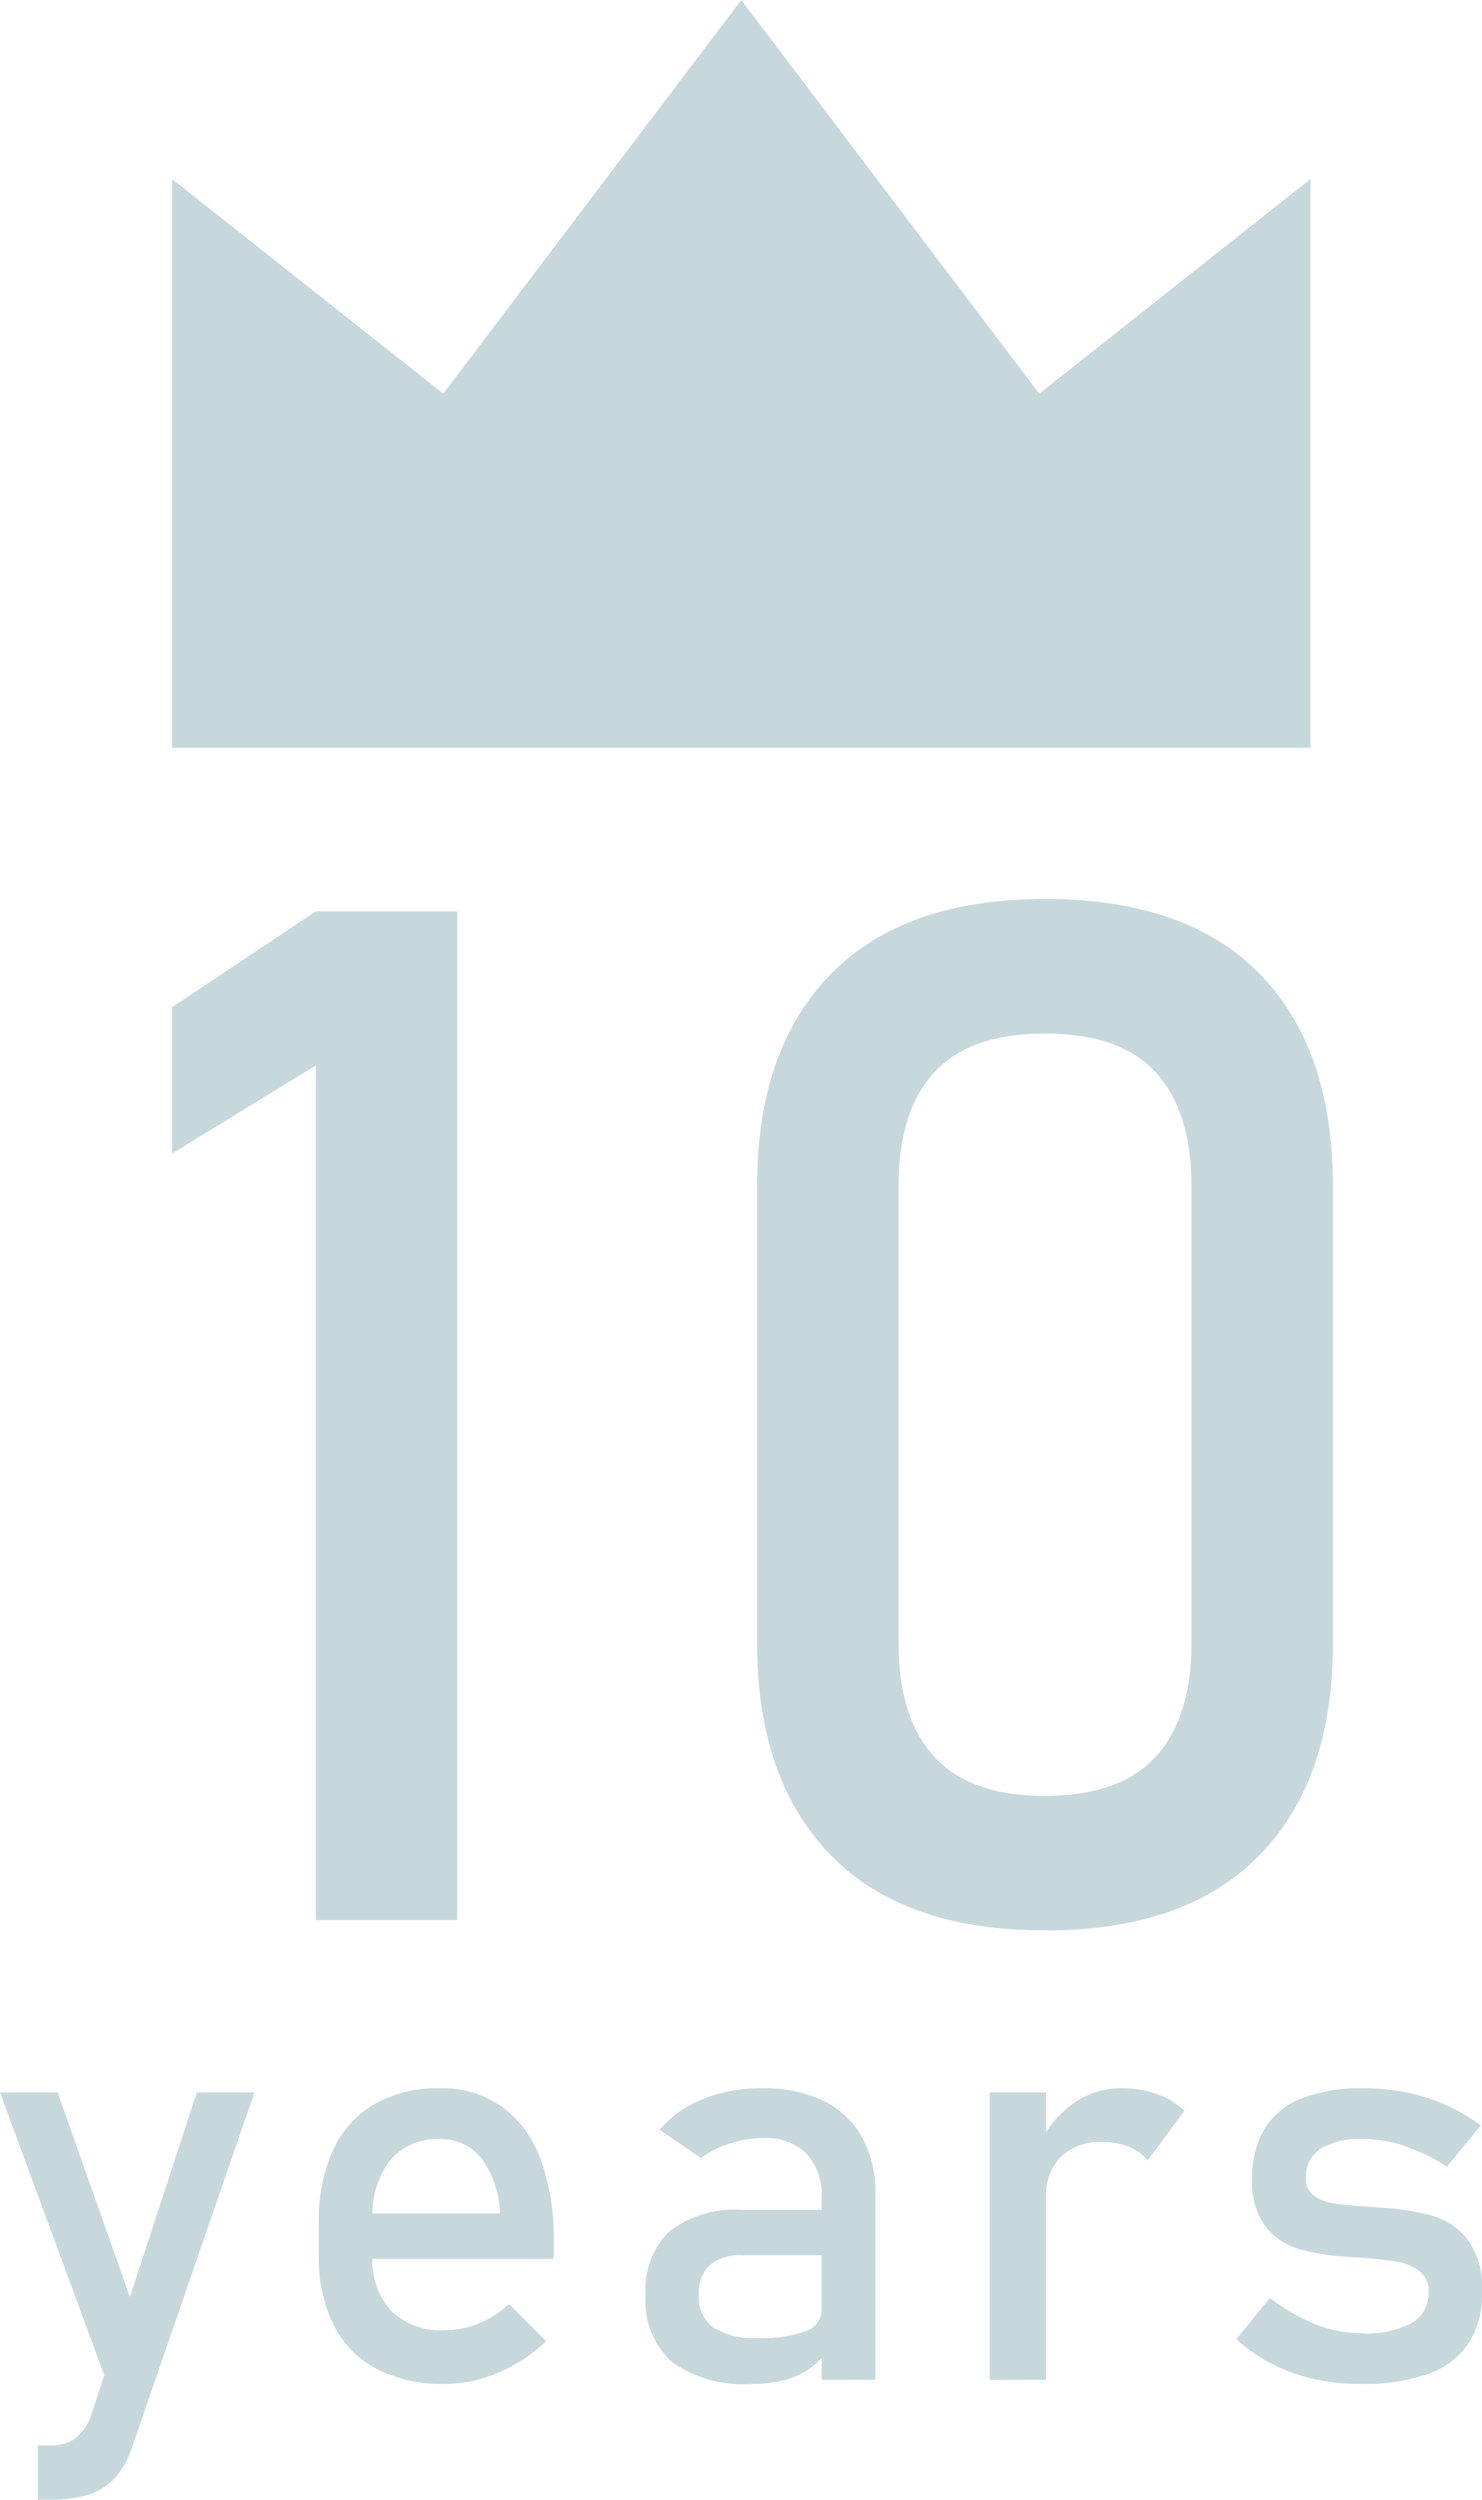
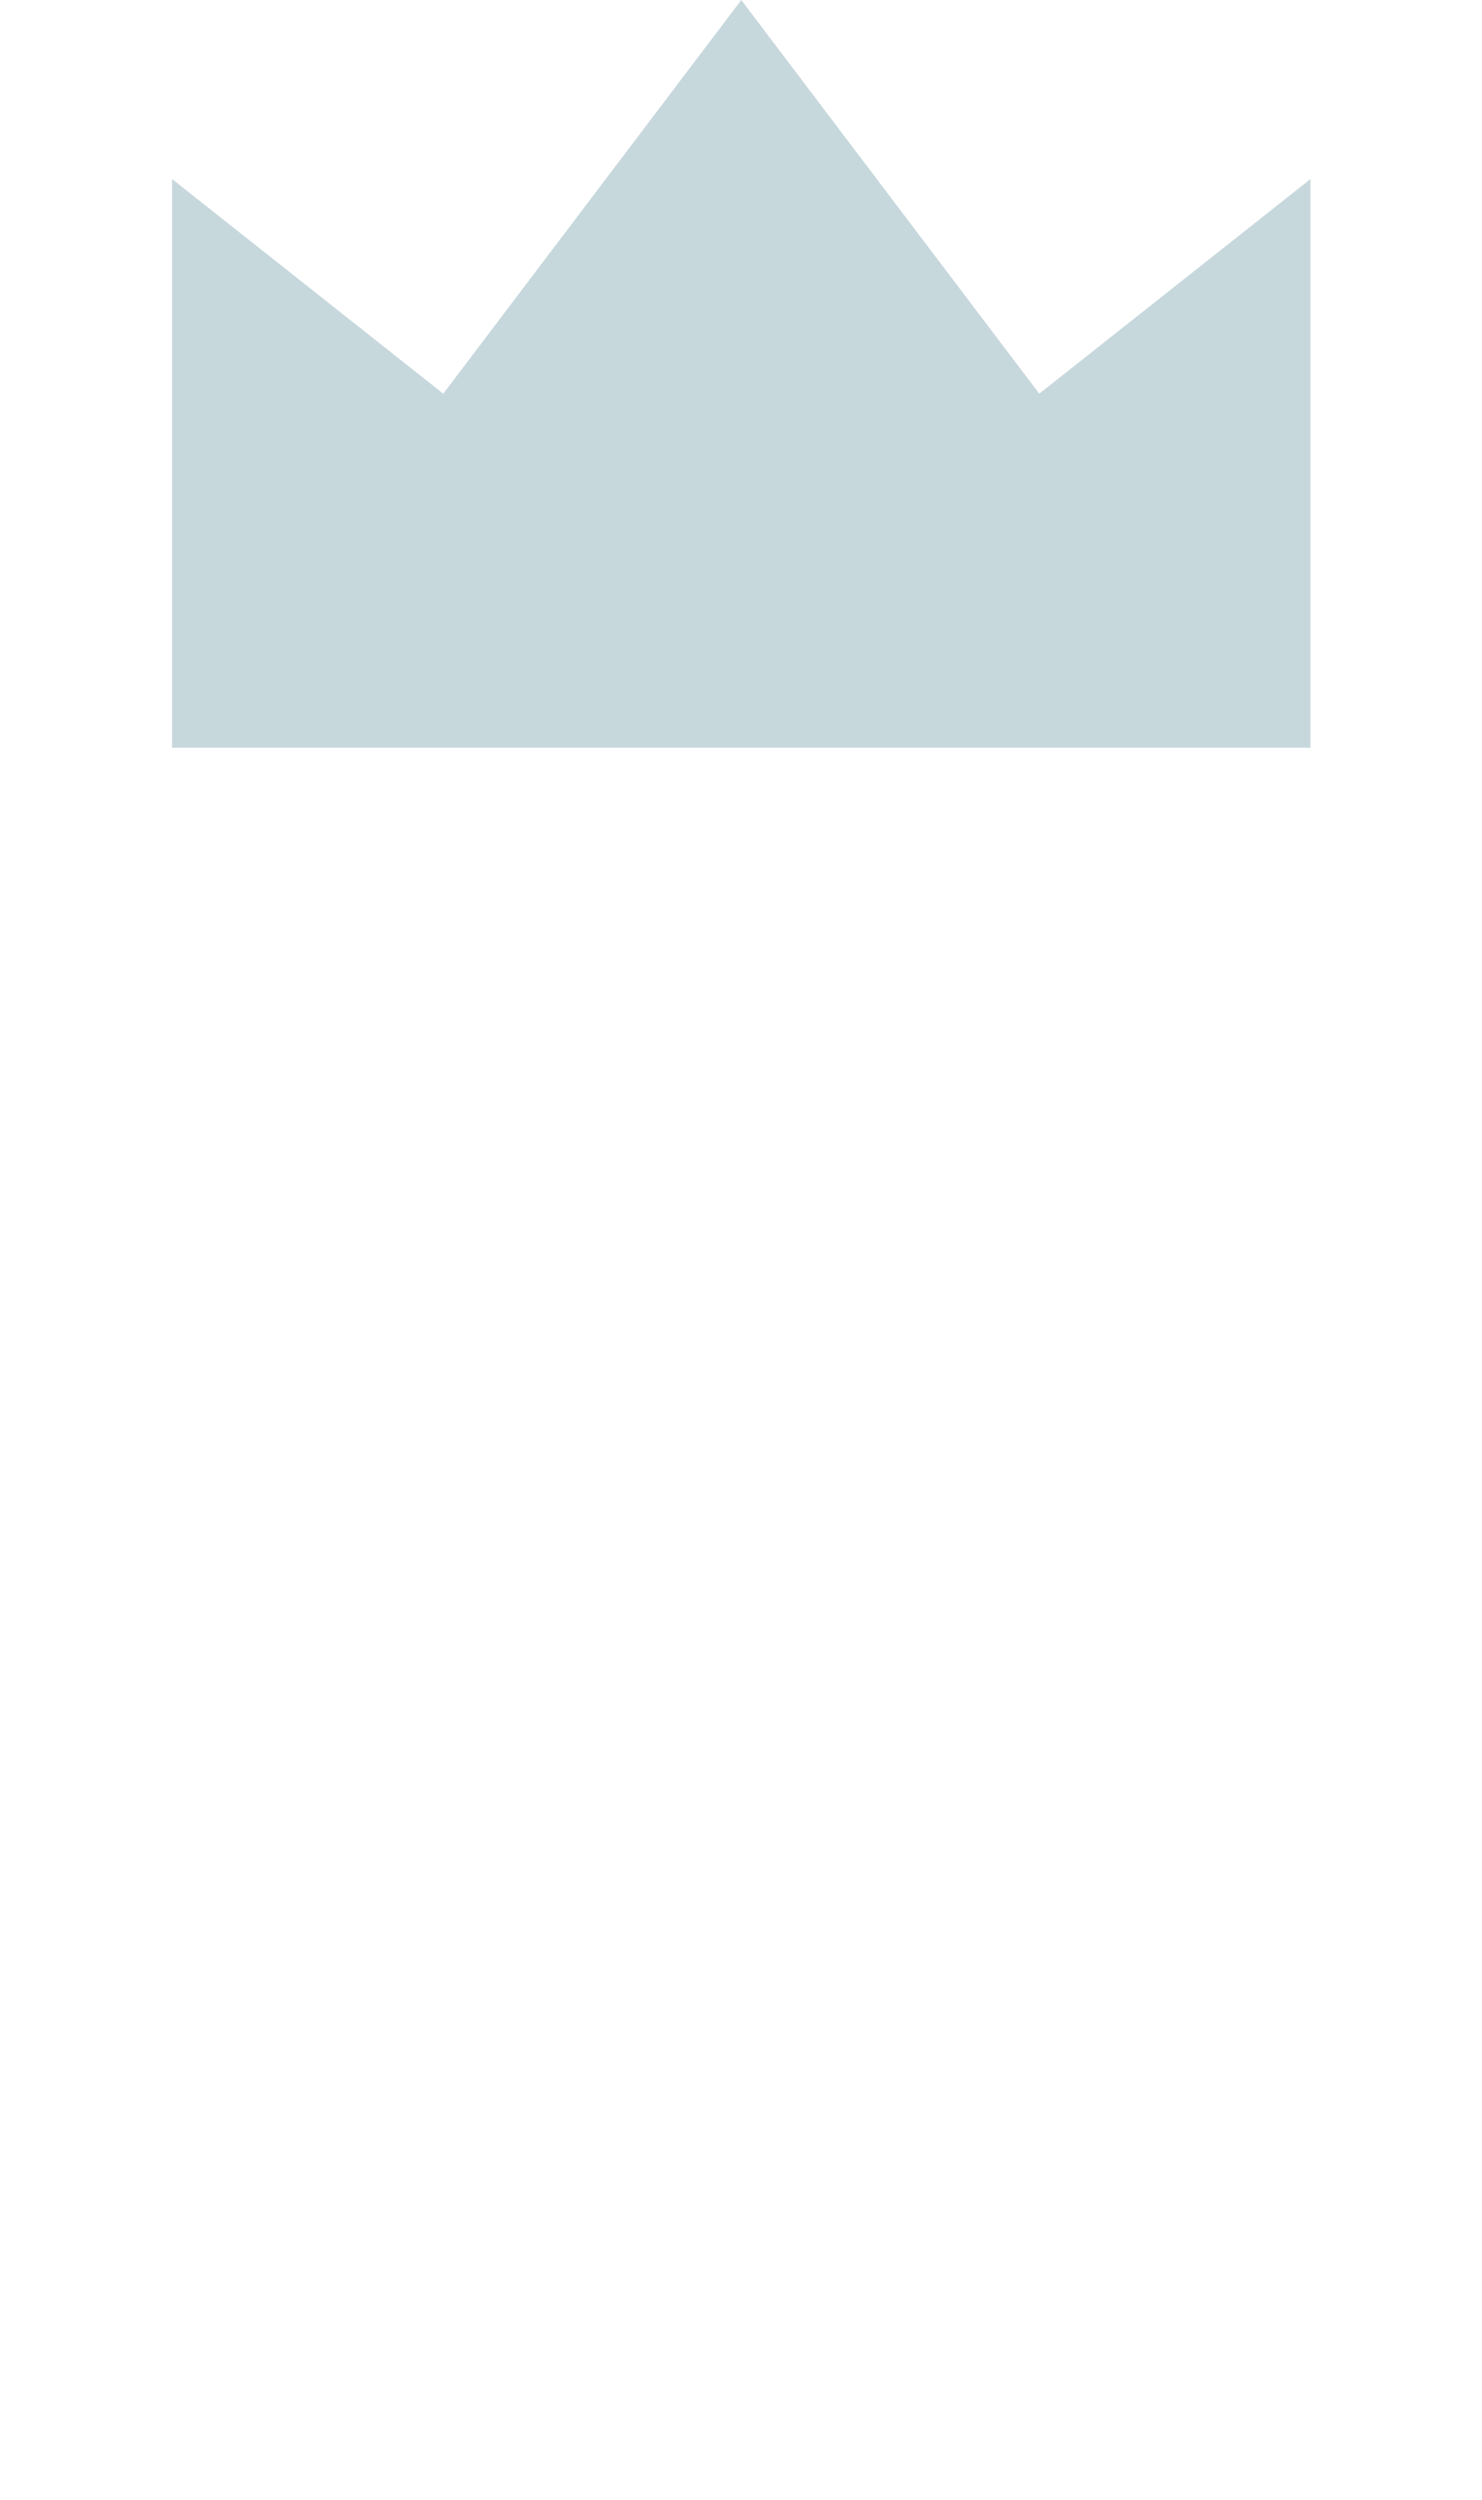
<svg xmlns="http://www.w3.org/2000/svg" width="86.118" height="145.247" viewBox="0 0 86.118 145.247">
  <g id="_04" data-name="04" transform="translate(-1493 -7352.561)">
    <g id="シンプルな王冠素材" transform="translate(1503 7301.998)">
-       <path id="パス_1708" data-name="パス 1708" d="M50.391,41.437,33.075,18.563,15.758,41.437,0,28.967V62.012H66.15V28.967Z" transform="translate(0 32)" fill="#c7d8dd" />
+       <path id="パス_1708" data-name="パス 1708" d="M50.391,41.437,33.075,18.563,15.758,41.437,0,28.967V62.012H66.15V28.967" transform="translate(0 32)" fill="#c7d8dd" />
    </g>
-     <path id="パス_1709" data-name="パス 1709" d="M-19.4-1.76h-8.223V-51.42L-35.971-46.3v-8.505l8.344-5.563H-19.4Zm34.157.6q-8.223,0-12.475-4.394T-1.975-17.8V-44.446q0-7.9,4.273-12.274t12.455-4.373q8.223,0,12.475,4.353t4.253,12.294V-17.8q0,7.9-4.273,12.274T14.753-1.155Zm0-7.82q4.353,0,6.429-2.277t2.076-6.55V-44.446q0-4.273-2.056-6.55t-6.449-2.277Q10.359-53.274,8.3-51t-2.056,6.55V-17.8q0,4.273,2.076,6.55T14.753-8.975Z" transform="translate(1538.972 7465.889)" fill="#c7d8dd" />
-     <path id="パス_1710" data-name="パス 1710" d="M-30.06-17.24-37.171,3.37a4.894,4.894,0,0,1-1.014,1.81,3.542,3.542,0,0,1-1.545.957,7.562,7.562,0,0,1-2.252.29h-.66V3.273h.66a2.534,2.534,0,0,0,1.456-.37,2.956,2.956,0,0,0,.941-1.271l6.178-18.872Zm-14.786,0H-41.5l5.132,14.512L-38.185.828ZM-19-.3a8.36,8.36,0,0,1-3.958-.869,5.808,5.808,0,0,1-2.5-2.55,8.826,8.826,0,0,1-.861-4.062V-9.662a9.842,9.842,0,0,1,.829-4.231,5.927,5.927,0,0,1,2.405-2.671,7.429,7.429,0,0,1,3.8-.917,6.03,6.03,0,0,1,3.572,1.046,6.5,6.5,0,0,1,2.26,3.025,12.938,12.938,0,0,1,.78,4.746v1.094H-23.94v-2.639H-15.8a5.621,5.621,0,0,0-1.054-3.178,2.963,2.963,0,0,0-2.437-1.134A3.554,3.554,0,0,0-22.178-13.3,5.249,5.249,0,0,0-23.2-9.839v2.124A4.349,4.349,0,0,0-22.106-4.53,4.164,4.164,0,0,0-19-3.42a5.18,5.18,0,0,0,1.979-.4,5.707,5.707,0,0,0,1.754-1.126l2.156,2.156A9.088,9.088,0,0,1-15.9-.95,7.93,7.93,0,0,1-19-.3ZM2.9-11.126a3.522,3.522,0,0,0-.877-2.55A3.293,3.293,0,0,0-.46-14.585a6.389,6.389,0,0,0-1.955.306,5.8,5.8,0,0,0-1.7.853l-2.4-1.641a6.265,6.265,0,0,1,2.5-1.778,9.031,9.031,0,0,1,3.451-.636A7.949,7.949,0,0,1,3-16.749a5.083,5.083,0,0,1,2.252,2.124,6.817,6.817,0,0,1,.772,3.355V-.54H2.9ZM-1.184-.3A7.07,7.07,0,0,1-5.8-1.578,4.779,4.779,0,0,1-7.33-5.463,4.7,4.7,0,0,1-5.93-9.18,6.23,6.23,0,0,1-1.7-10.418H3.048L3.273-7.78H-1.682A2.8,2.8,0,0,0-3.6-7.209,2.231,2.231,0,0,0-4.24-5.463,2.168,2.168,0,0,0-3.4-3.581,4.385,4.385,0,0,0-.83-2.969a7.417,7.417,0,0,0,2.808-.4A1.324,1.324,0,0,0,2.9-4.626l.338,2.349a3.845,3.845,0,0,1-1.07,1.11A4.659,4.659,0,0,1,.7-.516,7.5,7.5,0,0,1-1.184-.3ZM12.659-17.24h3.282V-.54H12.659Zm9.187,3.958a2.748,2.748,0,0,0-1.094-.8,3.967,3.967,0,0,0-1.528-.274A3.274,3.274,0,0,0,16.8-13.5a3.229,3.229,0,0,0-.861,2.389L15.6-14.328a6.132,6.132,0,0,1,2-2.325,4.714,4.714,0,0,1,2.7-.829,6.125,6.125,0,0,1,2.067.33,4.625,4.625,0,0,1,1.617.973ZM34.273-.3A12.7,12.7,0,0,1,31.5-.588a10.078,10.078,0,0,1-2.421-.869A9.494,9.494,0,0,1,27-2.9l1.947-2.4a10.99,10.99,0,0,0,2.687,1.545,7.3,7.3,0,0,0,2.639.515,5.636,5.636,0,0,0,2.92-.6,1.99,1.99,0,0,0,.973-1.81,1.418,1.418,0,0,0-.531-1.207A3,3,0,0,0,36.317-7.4q-.788-.137-2.22-.249-.129,0-.274-.008t-.274-.024a1.036,1.036,0,0,1-.129-.008,1.037,1.037,0,0,0-.129-.008,12.993,12.993,0,0,1-2.751-.475,3.737,3.737,0,0,1-1.874-1.3,4.308,4.308,0,0,1-.748-2.719,5.521,5.521,0,0,1,.724-2.944A4.4,4.4,0,0,1,30.8-16.894a9.508,9.508,0,0,1,3.588-.587,12.409,12.409,0,0,1,2.486.241,11.1,11.1,0,0,1,2.261.716,11.242,11.242,0,0,1,2.075,1.2l-1.979,2.4a11.017,11.017,0,0,0-2.47-1.207,7.526,7.526,0,0,0-2.373-.4,4.478,4.478,0,0,0-2.51.571,1.937,1.937,0,0,0-.837,1.713,1.162,1.162,0,0,0,.475,1.014,2.773,2.773,0,0,0,1.2.45q.724.113,2.059.193a1.222,1.222,0,0,0,.2.016,1.536,1.536,0,0,1,.217.016h.1a.3.3,0,0,1,.1.016,14.244,14.244,0,0,1,2.985.467,4.025,4.025,0,0,1,2.067,1.4,4.748,4.748,0,0,1,.837,3.025A5.354,5.354,0,0,1,40.5-2.672,4.663,4.663,0,0,1,38.175-.894,11,11,0,0,1,34.273-.3Z" transform="translate(1537.846 7491.381)" fill="#c7d8dd" />
  </g>
</svg>